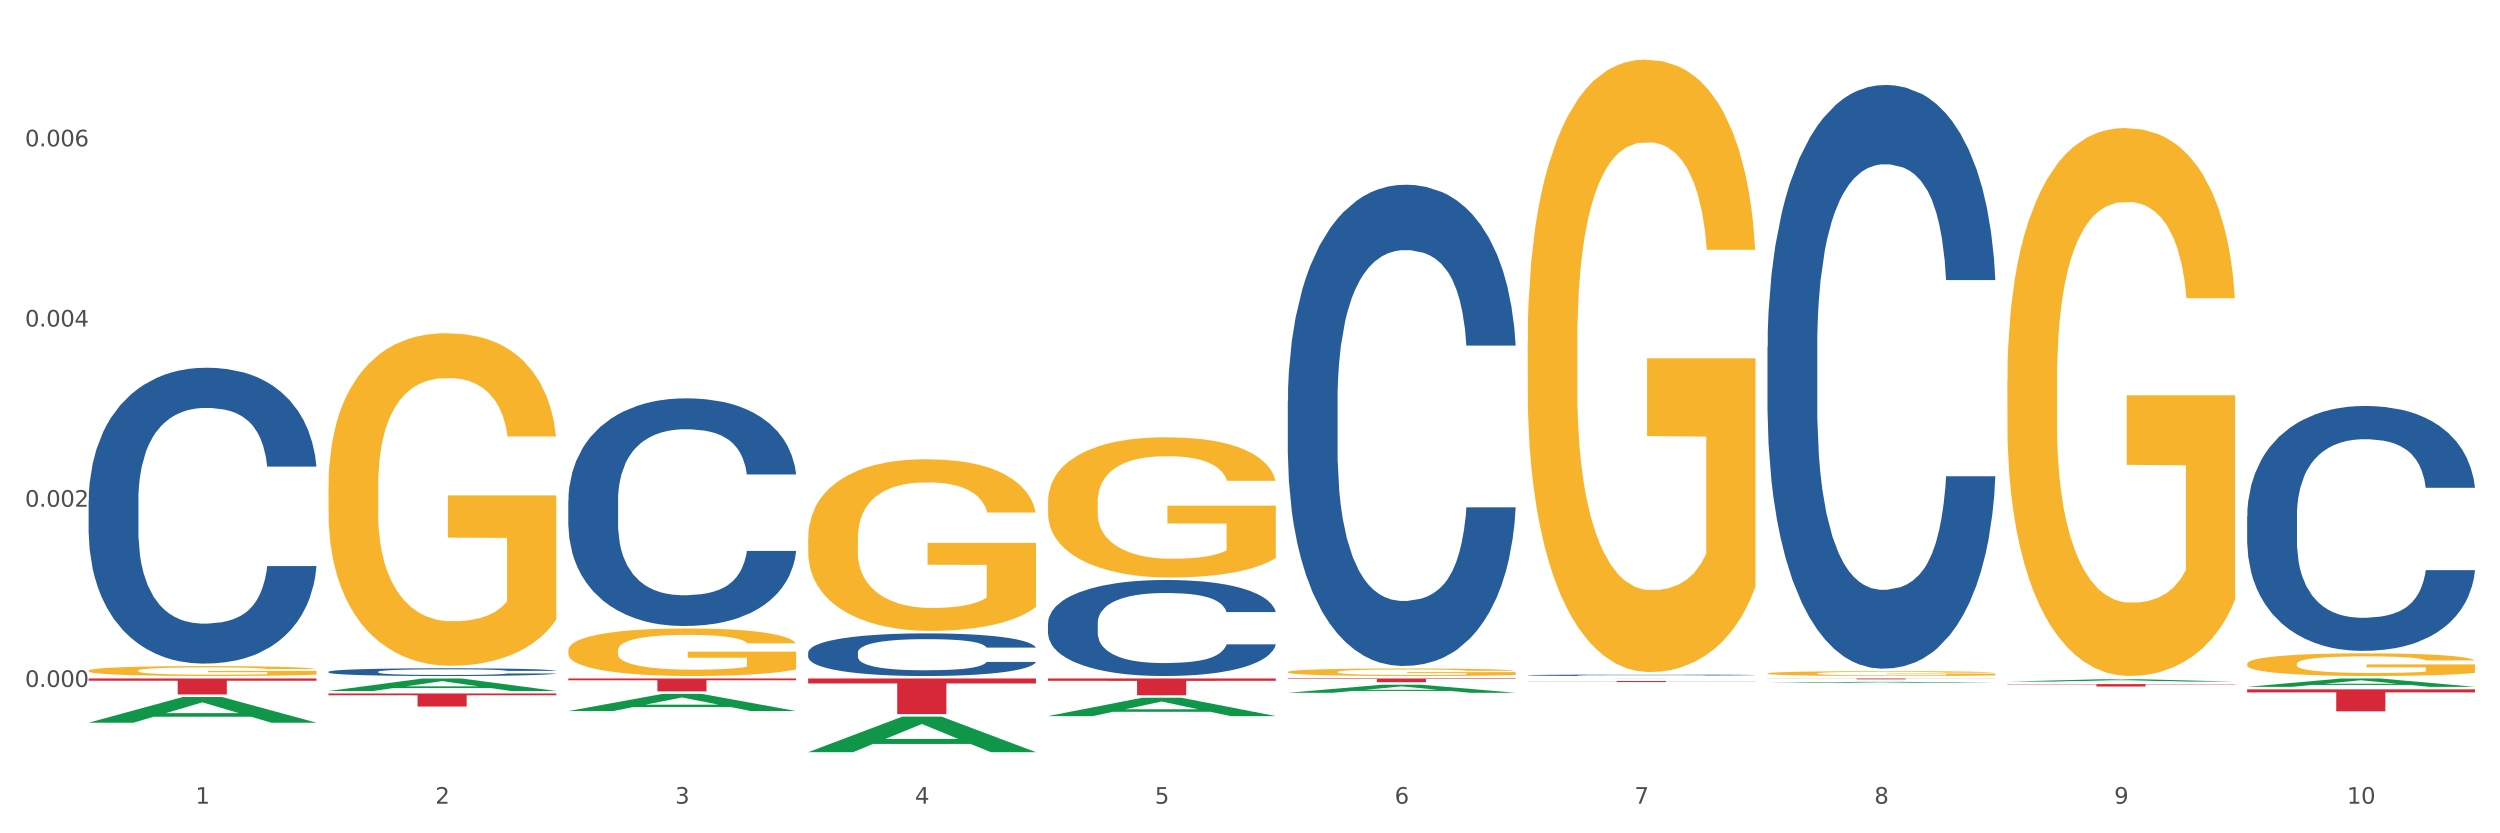
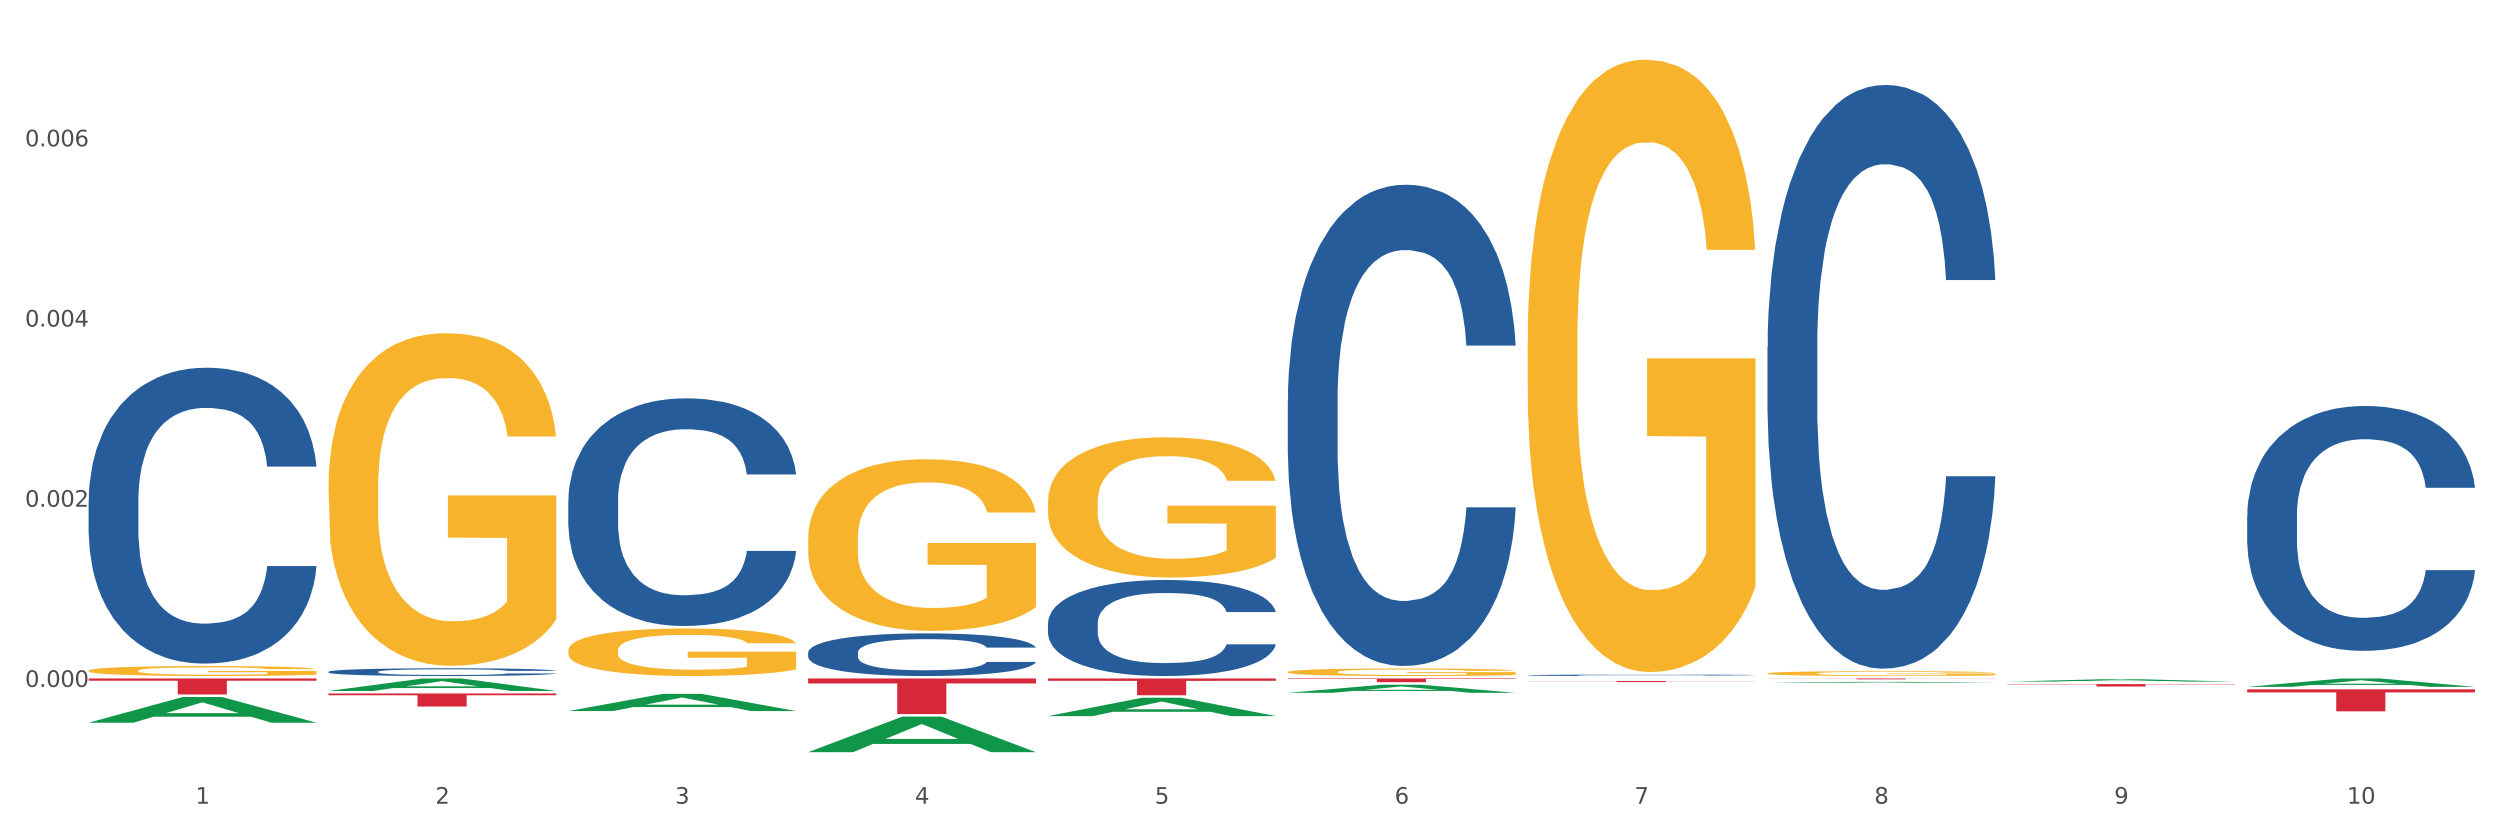
<svg xmlns="http://www.w3.org/2000/svg" xmlns:xlink="http://www.w3.org/1999/xlink" width="1080pt" height="360pt" viewBox="0 0 1080 360" version="1.1">
  <rect x="0" y="0" width="1080" height="360" fill="#333333" stroke="none" />
  <defs>
    <style type="text/css">*{stroke-linejoin: round; stroke-linecap: butt}</style>
  </defs>
  <g id="figure_1">
    <g id="patch_1">
      <path d="M 0 360  L 1080 360  L 1080 0  L 0 0  z " style="fill: #ffffff; stroke: #ffffff; stroke-linejoin: miter" />
    </g>
    <g id="axes_1">
      <g id="matplotlib.axis_1">
        <g id="xtick_1">
          <g id="text_1">
            <g style="fill: #4d4d4d" transform="translate(84.444 347.204) scale(0.096 -0.096)">
              <defs>
                <path id="DejaVuSans-31" d="M 794 531  L 1825 531  L 1825 4091  L 703 3866  L 703 4441  L 1819 4666  L 2450 4666  L 2450 531  L 3481 531  L 3481 0  L 794 0  L 794 531  z " transform="scale(0.016)" />
              </defs>
              <use xlink:href="#DejaVuSans-31" />
            </g>
          </g>
        </g>
        <g id="xtick_2">
          <g id="text_2">
            <g style="fill: #4d4d4d" transform="translate(188.053 347.204) scale(0.096 -0.096)">
              <defs>
                <path id="DejaVuSans-32" d="M 1228 531  L 3431 531  L 3431 0  L 469 0  L 469 531  Q 828 903 1448 1529  Q 2069 2156 2228 2338  Q 2531 2678 2651 2914  Q 2772 3150 2772 3378  Q 2772 3750 2511 3984  Q 2250 4219 1831 4219  Q 1534 4219 1204 4116  Q 875 4013 500 3803  L 500 4441  Q 881 4594 1212 4672  Q 1544 4750 1819 4750  Q 2544 4750 2975 4387  Q 3406 4025 3406 3419  Q 3406 3131 3298 2873  Q 3191 2616 2906 2266  Q 2828 2175 2409 1742  Q 1991 1309 1228 531  z " transform="scale(0.016)" />
              </defs>
              <use xlink:href="#DejaVuSans-32" />
            </g>
          </g>
        </g>
        <g id="xtick_3">
          <g id="text_3">
            <g style="fill: #4d4d4d" transform="translate(291.663 347.204) scale(0.096 -0.096)">
              <defs>
                <path id="DejaVuSans-33" d="M 2597 2516  Q 3050 2419 3304 2112  Q 3559 1806 3559 1356  Q 3559 666 3084 287  Q 2609 -91 1734 -91  Q 1441 -91 1130 -33  Q 819 25 488 141  L 488 750  Q 750 597 1062 519  Q 1375 441 1716 441  Q 2309 441 2620 675  Q 2931 909 2931 1356  Q 2931 1769 2642 2001  Q 2353 2234 1838 2234  L 1294 2234  L 1294 2753  L 1863 2753  Q 2328 2753 2575 2939  Q 2822 3125 2822 3475  Q 2822 3834 2567 4026  Q 2313 4219 1838 4219  Q 1578 4219 1281 4162  Q 984 4106 628 3988  L 628 4550  Q 988 4650 1302 4700  Q 1616 4750 1894 4750  Q 2613 4750 3031 4423  Q 3450 4097 3450 3541  Q 3450 3153 3228 2886  Q 3006 2619 2597 2516  z " transform="scale(0.016)" />
              </defs>
              <use xlink:href="#DejaVuSans-33" />
            </g>
          </g>
        </g>
        <g id="xtick_4">
          <g id="text_4">
            <g style="fill: #4d4d4d" transform="translate(395.273 347.204) scale(0.096 -0.096)">
              <defs>
                <path id="DejaVuSans-34" d="M 2419 4116  L 825 1625  L 2419 1625  L 2419 4116  z M 2253 4666  L 3047 4666  L 3047 1625  L 3713 1625  L 3713 1100  L 3047 1100  L 3047 0  L 2419 0  L 2419 1100  L 313 1100  L 313 1709  L 2253 4666  z " transform="scale(0.016)" />
              </defs>
              <use xlink:href="#DejaVuSans-34" />
            </g>
          </g>
        </g>
        <g id="xtick_5">
          <g id="text_5">
            <g style="fill: #4d4d4d" transform="translate(498.883 347.204) scale(0.096 -0.096)">
              <defs>
                <path id="DejaVuSans-35" d="M 691 4666  L 3169 4666  L 3169 4134  L 1269 4134  L 1269 2991  Q 1406 3038 1543 3061  Q 1681 3084 1819 3084  Q 2600 3084 3056 2656  Q 3513 2228 3513 1497  Q 3513 744 3044 326  Q 2575 -91 1722 -91  Q 1428 -91 1123 -41  Q 819 9 494 109  L 494 744  Q 775 591 1075 516  Q 1375 441 1709 441  Q 2250 441 2565 725  Q 2881 1009 2881 1497  Q 2881 1984 2565 2268  Q 2250 2553 1709 2553  Q 1456 2553 1204 2497  Q 953 2441 691 2322  L 691 4666  z " transform="scale(0.016)" />
              </defs>
              <use xlink:href="#DejaVuSans-35" />
            </g>
          </g>
        </g>
        <g id="xtick_6">
          <g id="text_6">
            <g style="fill: #4d4d4d" transform="translate(602.492 347.204) scale(0.096 -0.096)">
              <defs>
                <path id="DejaVuSans-36" d="M 2113 2584  Q 1688 2584 1439 2293  Q 1191 2003 1191 1497  Q 1191 994 1439 701  Q 1688 409 2113 409  Q 2538 409 2786 701  Q 3034 994 3034 1497  Q 3034 2003 2786 2293  Q 2538 2584 2113 2584  z M 3366 4563  L 3366 3988  Q 3128 4100 2886 4159  Q 2644 4219 2406 4219  Q 1781 4219 1451 3797  Q 1122 3375 1075 2522  Q 1259 2794 1537 2939  Q 1816 3084 2150 3084  Q 2853 3084 3261 2657  Q 3669 2231 3669 1497  Q 3669 778 3244 343  Q 2819 -91 2113 -91  Q 1303 -91 875 529  Q 447 1150 447 2328  Q 447 3434 972 4092  Q 1497 4750 2381 4750  Q 2619 4750 2861 4703  Q 3103 4656 3366 4563  z " transform="scale(0.016)" />
              </defs>
              <use xlink:href="#DejaVuSans-36" />
            </g>
          </g>
        </g>
        <g id="xtick_7">
          <g id="text_7">
            <g style="fill: #4d4d4d" transform="translate(706.102 347.204) scale(0.096 -0.096)">
              <defs>
                <path id="DejaVuSans-37" d="M 525 4666  L 3525 4666  L 3525 4397  L 1831 0  L 1172 0  L 2766 4134  L 525 4134  L 525 4666  z " transform="scale(0.016)" />
              </defs>
              <use xlink:href="#DejaVuSans-37" />
            </g>
          </g>
        </g>
        <g id="xtick_8">
          <g id="text_8">
            <g style="fill: #4d4d4d" transform="translate(809.712 347.204) scale(0.096 -0.096)">
              <defs>
                <path id="DejaVuSans-38" d="M 2034 2216  Q 1584 2216 1326 1975  Q 1069 1734 1069 1313  Q 1069 891 1326 650  Q 1584 409 2034 409  Q 2484 409 2743 651  Q 3003 894 3003 1313  Q 3003 1734 2745 1975  Q 2488 2216 2034 2216  z M 1403 2484  Q 997 2584 770 2862  Q 544 3141 544 3541  Q 544 4100 942 4425  Q 1341 4750 2034 4750  Q 2731 4750 3128 4425  Q 3525 4100 3525 3541  Q 3525 3141 3298 2862  Q 3072 2584 2669 2484  Q 3125 2378 3379 2068  Q 3634 1759 3634 1313  Q 3634 634 3220 271  Q 2806 -91 2034 -91  Q 1263 -91 848 271  Q 434 634 434 1313  Q 434 1759 690 2068  Q 947 2378 1403 2484  z M 1172 3481  Q 1172 3119 1398 2916  Q 1625 2713 2034 2713  Q 2441 2713 2670 2916  Q 2900 3119 2900 3481  Q 2900 3844 2670 4047  Q 2441 4250 2034 4250  Q 1625 4250 1398 4047  Q 1172 3844 1172 3481  z " transform="scale(0.016)" />
              </defs>
              <use xlink:href="#DejaVuSans-38" />
            </g>
          </g>
        </g>
        <g id="xtick_9">
          <g id="text_9">
            <g style="fill: #4d4d4d" transform="translate(913.322 347.204) scale(0.096 -0.096)">
              <defs>
                <path id="DejaVuSans-39" d="M 703 97  L 703 672  Q 941 559 1184 500  Q 1428 441 1663 441  Q 2288 441 2617 861  Q 2947 1281 2994 2138  Q 2813 1869 2534 1725  Q 2256 1581 1919 1581  Q 1219 1581 811 2004  Q 403 2428 403 3163  Q 403 3881 828 4315  Q 1253 4750 1959 4750  Q 2769 4750 3195 4129  Q 3622 3509 3622 2328  Q 3622 1225 3098 567  Q 2575 -91 1691 -91  Q 1453 -91 1209 -44  Q 966 3 703 97  z M 1959 2075  Q 2384 2075 2632 2365  Q 2881 2656 2881 3163  Q 2881 3666 2632 3958  Q 2384 4250 1959 4250  Q 1534 4250 1286 3958  Q 1038 3666 1038 3163  Q 1038 2656 1286 2365  Q 1534 2075 1959 2075  z " transform="scale(0.016)" />
              </defs>
              <use xlink:href="#DejaVuSans-39" />
            </g>
          </g>
        </g>
        <g id="xtick_10">
          <g id="text_10">
            <g style="fill: #4d4d4d" transform="translate(1013.877 347.204) scale(0.096 -0.096)">
              <defs>
                <path id="DejaVuSans-30" d="M 2034 4250  Q 1547 4250 1301 3770  Q 1056 3291 1056 2328  Q 1056 1369 1301 889  Q 1547 409 2034 409  Q 2525 409 2770 889  Q 3016 1369 3016 2328  Q 3016 3291 2770 3770  Q 2525 4250 2034 4250  z M 2034 4750  Q 2819 4750 3233 4129  Q 3647 3509 3647 2328  Q 3647 1150 3233 529  Q 2819 -91 2034 -91  Q 1250 -91 836 529  Q 422 1150 422 2328  Q 422 3509 836 4129  Q 1250 4750 2034 4750  z " transform="scale(0.016)" />
              </defs>
              <use xlink:href="#DejaVuSans-31" />
              <use xlink:href="#DejaVuSans-30" transform="translate(63.623 0)" />
            </g>
          </g>
        </g>
        <g id="xtick_11" />
        <g id="xtick_12" />
        <g id="xtick_13" />
        <g id="xtick_14" />
        <g id="xtick_15" />
        <g id="xtick_16" />
        <g id="xtick_17" />
        <g id="xtick_18" />
        <g id="xtick_19" />
      </g>
      <g id="matplotlib.axis_2">
        <g id="ytick_1">
          <g id="text_11">
            <g style="fill: #4d4d4d" transform="translate(10.8 296.757) scale(0.096 -0.096)">
              <defs>
                <path id="DejaVuSans-2e" d="M 684 794  L 1344 794  L 1344 0  L 684 0  L 684 794  z " transform="scale(0.016)" />
              </defs>
              <use xlink:href="#DejaVuSans-30" />
              <use xlink:href="#DejaVuSans-2e" transform="translate(63.623 0)" />
              <use xlink:href="#DejaVuSans-30" transform="translate(95.41 0)" />
              <use xlink:href="#DejaVuSans-30" transform="translate(159.033 0)" />
              <use xlink:href="#DejaVuSans-30" transform="translate(222.656 0)" />
            </g>
          </g>
        </g>
        <g id="ytick_2">
          <g id="text_12">
            <g style="fill: #4d4d4d" transform="translate(10.8 218.914) scale(0.096 -0.096)">
              <use xlink:href="#DejaVuSans-30" />
              <use xlink:href="#DejaVuSans-2e" transform="translate(63.623 0)" />
              <use xlink:href="#DejaVuSans-30" transform="translate(95.41 0)" />
              <use xlink:href="#DejaVuSans-30" transform="translate(159.033 0)" />
              <use xlink:href="#DejaVuSans-32" transform="translate(222.656 0)" />
            </g>
          </g>
        </g>
        <g id="ytick_3">
          <g id="text_13">
            <g style="fill: #4d4d4d" transform="translate(10.8 141.071) scale(0.096 -0.096)">
              <use xlink:href="#DejaVuSans-30" />
              <use xlink:href="#DejaVuSans-2e" transform="translate(63.623 0)" />
              <use xlink:href="#DejaVuSans-30" transform="translate(95.41 0)" />
              <use xlink:href="#DejaVuSans-30" transform="translate(159.033 0)" />
              <use xlink:href="#DejaVuSans-34" transform="translate(222.656 0)" />
            </g>
          </g>
        </g>
        <g id="ytick_4">
          <g id="text_14">
            <g style="fill: #4d4d4d" transform="translate(10.8 63.228) scale(0.096 -0.096)">
              <use xlink:href="#DejaVuSans-30" />
              <use xlink:href="#DejaVuSans-2e" transform="translate(63.623 0)" />
              <use xlink:href="#DejaVuSans-30" transform="translate(95.41 0)" />
              <use xlink:href="#DejaVuSans-30" transform="translate(159.033 0)" />
              <use xlink:href="#DejaVuSans-36" transform="translate(222.656 0)" />
            </g>
          </g>
        </g>
        <g id="ytick_5" />
        <g id="ytick_6" />
        <g id="ytick_7" />
        <g id="ytick_8" />
        <g id="ytick_9" />
      </g>
      <g id="PolyCollection_1">
        <path d="M 38.283 312.19  L 38.384 312.179  L 78.974 301.102  L 95.818 301.091  L 136.712 312.21  L 117.229 312.21  L 108.401 309.621  L 66.493 309.621  L 66.188 309.663  L 57.664 312.21  L 38.283 312.21  L 38.283 312.19  L 71.769 308.076  L 103.125 308.065  L 87.599 303.461  L 87.396 303.44  L 87.193 303.472  L 71.668 308.065  L 71.769 308.076  L 38.283 312.19  z " clip-path="url(#pdd6db9fbf2)" style="fill: #109648" />
        <path d="M 763.551 293.11  L 861.981 293.11  L 861.981 293.162  L 823.262 293.162  L 823.262 293.484  L 802.037 293.484  L 802.037 293.162  L 763.551 293.162  L 763.551 293.11  L 763.551 293.11  z " clip-path="url(#pdd6db9fbf2)" style="fill: #d62839" />
        <path d="M 659.941 294.196  L 758.371 294.196  L 758.371 294.259  L 719.652 294.259  L 719.652 294.648  L 698.427 294.648  L 698.427 294.259  L 659.941 294.259  L 659.941 294.196  L 659.941 294.196  z " clip-path="url(#pdd6db9fbf2)" style="fill: #d62839" />
        <path d="M 556.332 293.11  L 654.761 293.11  L 654.761 293.334  L 616.042 293.336  L 616.042 294.723  L 594.817 294.723  L 594.817 293.336  L 556.332 293.334  L 556.332 293.111  L 556.332 293.11  z " clip-path="url(#pdd6db9fbf2)" style="fill: #d62839" />
        <path d="M 452.722 293.11  L 551.151 293.11  L 551.151 294.115  L 512.433 294.122  L 512.433 300.343  L 491.207 300.343  L 491.207 294.122  L 452.722 294.115  L 452.722 293.117  L 452.722 293.11  z " clip-path="url(#pdd6db9fbf2)" style="fill: #d62839" />
        <path d="M 38.283 289.73  L 38.399 289.726  L 38.399 289.585  L 38.632 289.463  L 39.794 289.169  L 41.537 288.926  L 42.815 288.796  L 44.093 288.69  L 45.604 288.584  L 47.464 288.474  L 50.834 288.314  L 52.925 288.231  L 55.482 288.145  L 60.13 288.019  L 63.5 287.949  L 66.987 287.89  L 72.681 287.819  L 76.4 287.788  L 80.351 287.764  L 85.115 287.749  L 88.718 287.745  L 96.62 287.757  L 103.36 287.792  L 106.614 287.819  L 110.798 287.866  L 113.006 287.898  L 116.608 287.961  L 120.327 288.043  L 122.883 288.114  L 126.718 288.247  L 129.623 288.38  L 132.296 288.545  L 133.691 288.659  L 134.737 288.765  L 135.666 288.886  L 136.596 289.079  L 115.678 289.079  L 114.865 288.941  L 113.587 288.812  L 111.727 288.686  L 110.1 288.608  L 107.311 288.51  L 104.755 288.447  L 102.082 288.4  L 98.828 288.361  L 96.271 288.341  L 92.669 288.325  L 85.58 288.329  L 80.816 288.361  L 77.562 288.4  L 75.47 288.435  L 73.611 288.474  L 71.519 288.529  L 69.078 288.612  L 67.335 288.686  L 65.592 288.78  L 64.198 288.875  L 62.919 288.984  L 61.873 289.102  L 61.06 289.224  L 60.363 289.373  L 59.782 289.62  L 59.782 290.157  L 60.014 290.279  L 60.595 290.44  L 61.292 290.562  L 62.455 290.707  L 63.5 290.805  L 65.476 290.946  L 67.684 291.064  L 69.427 291.138  L 71.17 291.201  L 74.192 291.287  L 77.562 291.358  L 80.467 291.401  L 84.418 291.44  L 87.091 291.456  L 89.415 291.464  L 95.109 291.464  L 99.177 291.452  L 103.709 291.425  L 107.195 291.389  L 110.1 291.346  L 113.354 291.276  L 115.446 291.209  L 115.446 290.389  L 89.88 290.385  L 89.88 289.84  L 136.712 289.84  L 136.712 291.44  L 134.737 291.523  L 132.529 291.597  L 130.205 291.664  L 126.718 291.746  L 122.535 291.825  L 118.816 291.88  L 114.865 291.927  L 110.217 291.97  L 104.174 292.009  L 100.455 292.025  L 95.807 292.037  L 90.345 292.041  L 85.58 292.033  L 80.932 292.013  L 76.051 291.978  L 71.286 291.927  L 67.684 291.876  L 64.081 291.813  L 60.247 291.731  L 57.225 291.652  L 54.901 291.582  L 52.344 291.491  L 49.555 291.374  L 47.464 291.268  L 45.604 291.158  L 43.629 291.017  L 42.234 290.895  L 40.84 290.742  L 40.026 290.628  L 39.096 290.452  L 38.399 290.205  L 38.283 289.73  z " clip-path="url(#pdd6db9fbf2)" style="fill: #f7b32b" />
-         <path d="M 245.502 293.11  L 343.932 293.11  L 343.932 293.883  L 305.213 293.888  L 305.213 298.674  L 283.988 298.674  L 283.988 293.888  L 245.502 293.883  L 245.502 293.115  L 245.502 293.11  z " clip-path="url(#pdd6db9fbf2)" style="fill: #d62839" />
        <path d="M 141.893 299.581  L 240.322 299.581  L 240.322 300.365  L 201.603 300.37  L 201.603 305.226  L 180.378 305.226  L 180.378 300.37  L 141.893 300.365  L 141.893 299.586  L 141.893 299.581  z " clip-path="url(#pdd6db9fbf2)" style="fill: #d62839" />
        <path d="M 38.283 293.11  L 136.712 293.11  L 136.712 294.07  L 97.994 294.077  L 97.994 300.022  L 76.768 300.022  L 76.768 294.077  L 38.283 294.07  L 38.283 293.116  L 38.283 293.11  z " clip-path="url(#pdd6db9fbf2)" style="fill: #d62839" />
        <path d="M 38.283 216.286  L 38.399 216.17  L 38.399 212.901  L 38.748 208.465  L 40.028 200.294  L 41.657 194.107  L 44.449 186.87  L 45.962 183.835  L 47.94 180.45  L 52.012 174.963  L 56.666 170.294  L 59.923 167.726  L 62.367 166.092  L 67.835 163.174  L 70.976 161.89  L 74.234 160.839  L 77.026 160.139  L 81.68 159.321  L 85.403 158.971  L 89.708 158.855  L 93.315 158.971  L 98.085 159.438  L 105.066 160.839  L 107.742 161.656  L 111.349 163.057  L 115.072 164.925  L 118.097 166.792  L 121.587 169.477  L 125.194 172.979  L 128.684 177.415  L 131.128 181.5  L 133.106 185.819  L 134.851 191.072  L 136.131 196.792  L 136.712 201.578  L 115.421 201.578  L 114.839 197.259  L 113.676 192.59  L 112.512 189.438  L 111.232 186.87  L 109.254 183.952  L 107.509 182.084  L 104.601 179.866  L 101.925 178.465  L 99.714 177.648  L 97.038 176.948  L 91.337 176.248  L 87.265 176.248  L 84.705 176.481  L 81.564 177.065  L 78.888 177.882  L 75.747 179.283  L 73.303 180.8  L 70.86 182.784  L 69.464 184.185  L 67.37 186.753  L 65.974 188.855  L 64.112 192.473  L 63.065 195.041  L 61.203 201.695  L 60.389 206.598  L 60.04 209.983  L 59.807 213.718  L 59.807 231.928  L 60.505 240.1  L 61.087 243.601  L 62.018 247.57  L 63.763 252.707  L 66.323 257.726  L 68.999 261.345  L 71.209 263.563  L 73.303 265.197  L 75.398 266.481  L 77.957 267.648  L 80.051 268.349  L 83.193 269.049  L 86.916 269.399  L 89.825 269.399  L 95.758 268.815  L 98.434 268.232  L 100.994 267.415  L 103.786 266.131  L 105.997 264.73  L 107.277 263.679  L 109.371 261.461  L 111 259.127  L 112.396 256.442  L 113.327 254.107  L 114.374 250.605  L 115.188 246.636  L 115.421 244.535  L 136.712 244.535  L 136.247 248.738  L 135.432 252.823  L 133.804 258.31  L 132.524 261.461  L 130.546 265.314  L 128.452 268.582  L 125.543 272.201  L 122.867 274.885  L 120.075 277.22  L 117.05 279.321  L 111.581 282.24  L 109.603 283.057  L 105.415 284.457  L 102.157 285.275  L 97.387 286.092  L 92.501 286.559  L 87.381 286.675  L 82.844 286.442  L 77.841 285.741  L 74.7 285.041  L 71.209 283.991  L 67.137 282.356  L 63.298 280.372  L 59.691 278.037  L 56.317 275.352  L 53.175 272.317  L 49.103 267.298  L 46.078 262.395  L 43.868 257.843  L 42.355 253.991  L 40.843 249.088  L 40.028 245.703  L 38.748 237.531  L 38.283 229.944  L 38.283 216.286  z " clip-path="url(#pdd6db9fbf2)" style="fill: #255c99" />
        <path d="M 141.893 290.197  L 142.009 290.193  L 142.009 290.108  L 142.358 289.992  L 143.638 289.778  L 145.267 289.616  L 148.059 289.426  L 149.572 289.346  L 151.55 289.258  L 155.622 289.114  L 160.276 288.992  L 163.533 288.924  L 165.977 288.882  L 171.445 288.805  L 174.586 288.772  L 177.844 288.744  L 180.636 288.726  L 185.29 288.704  L 189.013 288.695  L 193.318 288.692  L 196.925 288.695  L 201.695 288.707  L 208.676 288.744  L 211.352 288.765  L 214.958 288.802  L 218.682 288.851  L 221.707 288.9  L 225.197 288.97  L 228.804 289.062  L 232.294 289.178  L 234.737 289.285  L 236.715 289.398  L 238.46 289.536  L 239.74 289.686  L 240.322 289.811  L 219.031 289.811  L 218.449 289.698  L 217.285 289.576  L 216.122 289.493  L 214.842 289.426  L 212.864 289.349  L 211.119 289.301  L 208.21 289.242  L 205.534 289.206  L 203.324 289.184  L 200.648 289.166  L 194.947 289.148  L 190.875 289.148  L 188.315 289.154  L 185.174 289.169  L 182.498 289.19  L 179.356 289.227  L 176.913 289.267  L 174.47 289.319  L 173.074 289.356  L 170.979 289.423  L 169.583 289.478  L 167.722 289.573  L 166.675 289.64  L 164.813 289.814  L 163.999 289.943  L 163.65 290.031  L 163.417 290.129  L 163.417 290.606  L 164.115 290.82  L 164.697 290.912  L 165.627 291.016  L 167.373 291.151  L 169.932 291.282  L 172.608 291.377  L 174.819 291.435  L 176.913 291.478  L 179.007 291.511  L 181.567 291.542  L 183.661 291.56  L 186.803 291.579  L 190.526 291.588  L 193.434 291.588  L 199.368 291.573  L 202.044 291.557  L 204.604 291.536  L 207.396 291.502  L 209.606 291.466  L 210.886 291.438  L 212.981 291.38  L 214.609 291.319  L 216.006 291.248  L 216.936 291.187  L 217.983 291.096  L 218.798 290.992  L 219.031 290.937  L 240.322 290.937  L 239.857 291.047  L 239.042 291.154  L 237.413 291.297  L 236.134 291.38  L 234.156 291.481  L 232.061 291.567  L 229.153 291.661  L 226.477 291.732  L 223.684 291.793  L 220.659 291.848  L 215.191 291.924  L 213.213 291.946  L 209.025 291.982  L 205.767 292.004  L 200.997 292.025  L 196.11 292.037  L 190.991 292.041  L 186.454 292.034  L 181.451 292.016  L 178.309 291.998  L 174.819 291.97  L 170.747 291.927  L 166.907 291.875  L 163.301 291.814  L 159.926 291.744  L 156.785 291.664  L 152.713 291.533  L 149.688 291.404  L 147.477 291.285  L 145.965 291.184  L 144.452 291.056  L 143.638 290.967  L 142.358 290.753  L 141.893 290.554  L 141.893 290.197  z " clip-path="url(#pdd6db9fbf2)" style="fill: #255c99" />
        <path d="M 245.502 216.273  L 245.619 216.183  L 245.619 213.668  L 245.968 210.255  L 247.248 203.968  L 248.877 199.207  L 251.669 193.638  L 253.181 191.303  L 255.159 188.698  L 259.231 184.477  L 263.885 180.884  L 267.143 178.908  L 269.586 177.65  L 275.055 175.405  L 278.196 174.417  L 281.454 173.608  L 284.246 173.069  L 288.9 172.441  L 292.623 172.171  L 296.928 172.081  L 300.534 172.171  L 305.305 172.531  L 312.285 173.608  L 314.961 174.237  L 318.568 175.315  L 322.291 176.752  L 325.316 178.189  L 328.807 180.255  L 332.413 182.95  L 335.904 186.363  L 338.347 189.507  L 340.325 192.83  L 342.07 196.872  L 343.35 201.273  L 343.932 204.956  L 322.64 204.956  L 322.059 201.632  L 320.895 198.04  L 319.732 195.614  L 318.452 193.638  L 316.474 191.393  L 314.729 189.956  L 311.82 188.249  L 309.144 187.171  L 306.934 186.543  L 304.258 186.004  L 298.557 185.465  L 294.484 185.465  L 291.925 185.644  L 288.783 186.093  L 286.107 186.722  L 282.966 187.8  L 280.523 188.968  L 278.08 190.495  L 276.683 191.573  L 274.589 193.549  L 273.193 195.165  L 271.331 197.95  L 270.284 199.926  L 268.423 205.046  L 267.608 208.818  L 267.259 211.423  L 267.027 214.297  L 267.027 228.309  L 267.725 234.597  L 268.306 237.291  L 269.237 240.345  L 270.982 244.297  L 273.542 248.16  L 276.218 250.944  L 278.429 252.651  L 280.523 253.908  L 282.617 254.896  L 285.177 255.794  L 287.271 256.333  L 290.412 256.872  L 294.135 257.142  L 297.044 257.142  L 302.978 256.693  L 305.654 256.243  L 308.213 255.615  L 311.006 254.627  L 313.216 253.549  L 314.496 252.74  L 316.59 251.034  L 318.219 249.237  L 319.615 247.172  L 320.546 245.375  L 321.593 242.681  L 322.408 239.627  L 322.64 238.01  L 343.932 238.01  L 343.466 241.243  L 342.652 244.387  L 341.023 248.609  L 339.743 251.034  L 337.765 253.998  L 335.671 256.513  L 332.762 259.297  L 330.087 261.363  L 327.294 263.16  L 324.269 264.776  L 318.801 267.022  L 316.823 267.651  L 312.635 268.729  L 309.377 269.357  L 304.607 269.986  L 299.72 270.345  L 294.601 270.435  L 290.063 270.256  L 285.06 269.717  L 281.919 269.178  L 278.429 268.369  L 274.356 267.112  L 270.517 265.585  L 266.91 263.788  L 263.536 261.723  L 260.395 259.387  L 256.323 255.525  L 253.298 251.752  L 251.087 248.249  L 249.575 245.285  L 248.062 241.513  L 247.248 238.908  L 245.968 232.621  L 245.502 226.782  L 245.502 216.273  z " clip-path="url(#pdd6db9fbf2)" style="fill: #255c99" />
        <path d="M 349.112 281.893  L 349.229 281.876  L 349.229 281.405  L 349.578 280.765  L 350.857 279.587  L 352.486 278.695  L 355.279 277.652  L 356.791 277.215  L 358.769 276.727  L 362.841 275.936  L 367.495 275.262  L 370.753 274.892  L 373.196 274.657  L 378.664 274.236  L 381.806 274.051  L 385.063 273.899  L 387.856 273.798  L 392.51 273.681  L 396.233 273.63  L 400.537 273.613  L 404.144 273.63  L 408.914 273.697  L 415.895 273.899  L 418.571 274.017  L 422.178 274.219  L 425.901 274.488  L 428.926 274.758  L 432.416 275.145  L 436.023 275.649  L 439.514 276.289  L 441.957 276.878  L 443.935 277.501  L 445.68 278.258  L 446.96 279.083  L 447.542 279.772  L 426.25 279.772  L 425.668 279.15  L 424.505 278.477  L 423.341 278.022  L 422.062 277.652  L 420.084 277.231  L 418.339 276.962  L 415.43 276.642  L 412.754 276.44  L 410.543 276.323  L 407.867 276.222  L 402.166 276.121  L 398.094 276.121  L 395.535 276.154  L 392.393 276.238  L 389.717 276.356  L 386.576 276.558  L 384.133 276.777  L 381.689 277.063  L 380.293 277.265  L 378.199 277.635  L 376.803 277.938  L 374.941 278.46  L 373.894 278.83  L 372.033 279.789  L 371.218 280.496  L 370.869 280.984  L 370.636 281.523  L 370.636 284.148  L 371.334 285.326  L 371.916 285.831  L 372.847 286.403  L 374.592 287.143  L 377.152 287.867  L 379.828 288.389  L 382.038 288.708  L 384.133 288.944  L 386.227 289.129  L 388.786 289.297  L 390.881 289.398  L 394.022 289.499  L 397.745 289.55  L 400.654 289.55  L 406.587 289.466  L 409.263 289.382  L 411.823 289.264  L 414.615 289.079  L 416.826 288.877  L 418.106 288.725  L 420.2 288.406  L 421.829 288.069  L 423.225 287.682  L 424.156 287.345  L 425.203 286.84  L 426.017 286.268  L 426.25 285.965  L 447.542 285.965  L 447.076 286.571  L 446.262 287.16  L 444.633 287.951  L 443.353 288.406  L 441.375 288.961  L 439.281 289.432  L 436.372 289.954  L 433.696 290.341  L 430.904 290.677  L 427.879 290.98  L 422.411 291.401  L 420.433 291.519  L 416.244 291.721  L 412.987 291.839  L 408.216 291.956  L 403.33 292.024  L 398.211 292.041  L 393.673 292.007  L 388.67 291.906  L 385.529 291.805  L 382.038 291.653  L 377.966 291.418  L 374.127 291.132  L 370.52 290.795  L 367.146 290.408  L 364.005 289.971  L 359.932 289.247  L 356.907 288.54  L 354.697 287.884  L 353.184 287.329  L 351.672 286.622  L 350.857 286.134  L 349.578 284.956  L 349.112 283.862  L 349.112 281.893  z " clip-path="url(#pdd6db9fbf2)" style="fill: #255c99" />
        <path d="M 867.161 295.533  L 965.59 295.533  L 965.59 295.678  L 926.872 295.679  L 926.872 296.579  L 905.646 296.579  L 905.646 295.679  L 867.161 295.678  L 867.161 295.534  L 867.161 295.533  z " clip-path="url(#pdd6db9fbf2)" style="fill: #d62839" />
        <path d="M 452.722 269.195  L 452.838 269.157  L 452.838 268.096  L 453.187 266.656  L 454.467 264.004  L 456.096 261.996  L 458.888 259.647  L 460.401 258.662  L 462.379 257.563  L 466.451 255.782  L 471.105 254.267  L 474.362 253.433  L 476.806 252.903  L 482.274 251.956  L 485.415 251.539  L 488.673 251.198  L 491.465 250.971  L 496.119 250.706  L 499.842 250.592  L 504.147 250.554  L 507.754 250.592  L 512.524 250.743  L 519.505 251.198  L 522.181 251.463  L 525.788 251.918  L 529.511 252.524  L 532.536 253.13  L 536.026 254.002  L 539.633 255.138  L 543.123 256.578  L 545.567 257.904  L 547.545 259.306  L 549.29 261.011  L 550.57 262.867  L 551.151 264.421  L 529.86 264.421  L 529.278 263.019  L 528.115 261.503  L 526.951 260.48  L 525.671 259.647  L 523.693 258.7  L 521.948 258.094  L 519.04 257.374  L 516.364 256.919  L 514.153 256.654  L 511.477 256.427  L 505.776 256.199  L 501.704 256.199  L 499.144 256.275  L 496.003 256.464  L 493.327 256.73  L 490.186 257.184  L 487.742 257.677  L 485.299 258.321  L 483.903 258.776  L 481.809 259.609  L 480.412 260.291  L 478.551 261.466  L 477.504 262.299  L 475.642 264.459  L 474.828 266.05  L 474.479 267.149  L 474.246 268.361  L 474.246 274.271  L 474.944 276.924  L 475.526 278.06  L 476.457 279.348  L 478.202 281.015  L 480.762 282.644  L 483.438 283.819  L 485.648 284.539  L 487.742 285.069  L 489.837 285.486  L 492.396 285.865  L 494.49 286.092  L 497.632 286.32  L 501.355 286.433  L 504.264 286.433  L 510.197 286.244  L 512.873 286.054  L 515.433 285.789  L 518.225 285.372  L 520.436 284.918  L 521.716 284.577  L 523.81 283.857  L 525.439 283.099  L 526.835 282.228  L 527.766 281.47  L 528.813 280.333  L 529.627 279.045  L 529.86 278.363  L 551.151 278.363  L 550.686 279.727  L 549.871 281.053  L 548.243 282.834  L 546.963 283.857  L 544.985 285.107  L 542.891 286.168  L 539.982 287.342  L 537.306 288.214  L 534.514 288.972  L 531.489 289.654  L 526.02 290.601  L 524.042 290.866  L 519.854 291.321  L 516.596 291.586  L 511.826 291.851  L 506.94 292.003  L 501.82 292.041  L 497.283 291.965  L 492.28 291.737  L 489.138 291.51  L 485.648 291.169  L 481.576 290.639  L 477.737 289.995  L 474.13 289.237  L 470.756 288.365  L 467.614 287.38  L 463.542 285.751  L 460.517 284.16  L 458.307 282.682  L 456.794 281.432  L 455.282 279.841  L 454.467 278.742  L 453.187 276.09  L 452.722 273.627  L 452.722 269.195  z " clip-path="url(#pdd6db9fbf2)" style="fill: #255c99" />
        <path d="M 659.941 291.7  L 660.058 291.699  L 660.058 291.684  L 660.407 291.662  L 661.687 291.623  L 663.316 291.593  L 666.108 291.558  L 667.62 291.543  L 669.598 291.527  L 673.67 291.5  L 678.324 291.478  L 681.582 291.465  L 684.025 291.457  L 689.494 291.443  L 692.635 291.437  L 695.893 291.432  L 698.685 291.428  L 703.339 291.424  L 707.062 291.423  L 711.367 291.422  L 714.973 291.423  L 719.744 291.425  L 726.724 291.432  L 729.4 291.436  L 733.007 291.442  L 736.73 291.452  L 739.755 291.461  L 743.246 291.474  L 746.852 291.49  L 750.343 291.512  L 752.786 291.532  L 754.764 291.553  L 756.509 291.578  L 757.789 291.606  L 758.371 291.629  L 737.079 291.629  L 736.498 291.608  L 735.334 291.585  L 734.171 291.57  L 732.891 291.558  L 730.913 291.544  L 729.168 291.535  L 726.259 291.524  L 723.583 291.517  L 721.373 291.513  L 718.697 291.51  L 712.996 291.506  L 708.923 291.506  L 706.364 291.507  L 703.222 291.51  L 700.546 291.514  L 697.405 291.521  L 694.962 291.528  L 692.519 291.538  L 691.122 291.545  L 689.028 291.557  L 687.632 291.567  L 685.77 291.585  L 684.723 291.597  L 682.862 291.629  L 682.047 291.653  L 681.698 291.67  L 681.466 291.688  L 681.466 291.776  L 682.164 291.815  L 682.745 291.832  L 683.676 291.851  L 685.421 291.876  L 687.981 291.9  L 690.657 291.918  L 692.868 291.929  L 694.962 291.937  L 697.056 291.943  L 699.616 291.948  L 701.71 291.952  L 704.851 291.955  L 708.574 291.957  L 711.483 291.957  L 717.417 291.954  L 720.093 291.951  L 722.652 291.947  L 725.445 291.941  L 727.655 291.934  L 728.935 291.929  L 731.029 291.919  L 732.658 291.907  L 734.054 291.894  L 734.985 291.883  L 736.032 291.866  L 736.847 291.847  L 737.079 291.837  L 758.371 291.837  L 757.905 291.857  L 757.091 291.877  L 755.462 291.903  L 754.182 291.919  L 752.204 291.937  L 750.11 291.953  L 747.201 291.97  L 744.526 291.983  L 741.733 291.995  L 738.708 292.005  L 733.24 292.019  L 731.262 292.023  L 727.074 292.03  L 723.816 292.034  L 719.046 292.038  L 714.159 292.04  L 709.04 292.041  L 704.502 292.039  L 699.499 292.036  L 696.358 292.033  L 692.868 292.028  L 688.795 292.02  L 684.956 292.01  L 681.349 291.999  L 677.975 291.986  L 674.834 291.971  L 670.762 291.947  L 667.737 291.923  L 665.526 291.901  L 664.014 291.882  L 662.501 291.859  L 661.687 291.842  L 660.407 291.803  L 659.941 291.766  L 659.941 291.7  z " clip-path="url(#pdd6db9fbf2)" style="fill: #255c99" />
        <path d="M 763.551 150.01  L 763.668 149.78  L 763.668 143.332  L 764.017 134.581  L 765.296 118.46  L 766.925 106.255  L 769.718 91.977  L 771.23 85.989  L 773.208 79.311  L 777.28 68.487  L 781.934 59.275  L 785.192 54.209  L 787.635 50.985  L 793.103 45.228  L 796.245 42.694  L 799.502 40.622  L 802.295 39.24  L 806.949 37.628  L 810.672 36.937  L 814.976 36.707  L 818.583 36.937  L 823.353 37.858  L 830.334 40.622  L 833.01 42.234  L 836.617 44.997  L 840.34 48.682  L 843.365 52.367  L 846.855 57.663  L 850.462 64.572  L 853.953 73.323  L 856.396 81.383  L 858.374 89.904  L 860.119 100.267  L 861.399 111.552  L 861.981 120.994  L 840.689 120.994  L 840.107 112.473  L 838.944 103.261  L 837.78 97.043  L 836.501 91.977  L 834.523 86.219  L 832.777 82.535  L 829.869 78.159  L 827.193 75.396  L 824.982 73.784  L 822.306 72.402  L 816.605 71.02  L 812.533 71.02  L 809.974 71.481  L 806.832 72.632  L 804.156 74.244  L 801.015 77.008  L 798.572 80.002  L 796.128 83.917  L 794.732 86.68  L 792.638 91.746  L 791.242 95.892  L 789.38 103.031  L 788.333 108.097  L 786.472 121.224  L 785.657 130.896  L 785.308 137.574  L 785.075 144.944  L 785.075 180.869  L 785.773 196.99  L 786.355 203.898  L 787.286 211.728  L 789.031 221.861  L 791.591 231.764  L 794.267 238.903  L 796.477 243.278  L 798.572 246.502  L 800.666 249.036  L 803.225 251.338  L 805.32 252.72  L 808.461 254.102  L 812.184 254.793  L 815.093 254.793  L 821.026 253.641  L 823.702 252.49  L 826.262 250.878  L 829.054 248.345  L 831.265 245.581  L 832.545 243.509  L 834.639 239.133  L 836.268 234.527  L 837.664 229.23  L 838.595 224.625  L 839.642 217.716  L 840.456 209.886  L 840.689 205.741  L 861.981 205.741  L 861.515 214.031  L 860.701 222.091  L 859.072 232.915  L 857.792 239.133  L 855.814 246.733  L 853.72 253.181  L 850.811 260.32  L 848.135 265.617  L 845.343 270.222  L 842.318 274.368  L 836.85 280.125  L 834.872 281.737  L 830.683 284.5  L 827.426 286.112  L 822.655 287.725  L 817.769 288.646  L 812.65 288.876  L 808.112 288.415  L 803.109 287.034  L 799.968 285.652  L 796.477 283.579  L 792.405 280.355  L 788.566 276.44  L 784.959 271.834  L 781.585 266.538  L 778.444 260.55  L 774.371 250.648  L 771.346 240.975  L 769.136 231.994  L 767.623 224.394  L 766.111 214.722  L 765.296 208.044  L 764.017 191.923  L 763.551 176.954  L 763.551 150.01  z " clip-path="url(#pdd6db9fbf2)" style="fill: #255c99" />
        <path d="M 970.771 222.916  L 970.887 222.819  L 970.887 220.114  L 971.236 216.442  L 972.516 209.679  L 974.145 204.558  L 976.937 198.568  L 978.45 196.056  L 980.428 193.254  L 984.5 188.713  L 989.154 184.848  L 992.411 182.722  L 994.854 181.37  L 1000.323 178.954  L 1003.464 177.891  L 1006.722 177.022  L 1009.514 176.442  L 1014.168 175.766  L 1017.891 175.476  L 1022.196 175.379  L 1025.803 175.476  L 1030.573 175.862  L 1037.554 177.022  L 1040.23 177.698  L 1043.836 178.858  L 1047.56 180.403  L 1050.585 181.949  L 1054.075 184.172  L 1057.682 187.07  L 1061.172 190.742  L 1063.615 194.123  L 1065.593 197.698  L 1067.338 202.046  L 1068.618 206.78  L 1069.2 210.742  L 1047.909 210.742  L 1047.327 207.167  L 1046.163 203.302  L 1045 200.693  L 1043.72 198.568  L 1041.742 196.152  L 1039.997 194.606  L 1037.088 192.771  L 1034.412 191.611  L 1032.202 190.935  L 1029.526 190.355  L 1023.825 189.775  L 1019.753 189.775  L 1017.193 189.969  L 1014.052 190.452  L 1011.376 191.128  L 1008.234 192.288  L 1005.791 193.544  L 1003.348 195.186  L 1001.952 196.345  L 999.857 198.471  L 998.461 200.21  L 996.6 203.205  L 995.553 205.331  L 993.691 210.838  L 992.877 214.896  L 992.528 217.698  L 992.295 220.79  L 992.295 235.862  L 992.993 242.626  L 993.575 245.524  L 994.505 248.809  L 996.251 253.06  L 998.81 257.215  L 1001.486 260.21  L 1003.697 262.046  L 1005.791 263.399  L 1007.885 264.461  L 1010.445 265.428  L 1012.539 266.007  L 1015.681 266.587  L 1019.404 266.877  L 1022.312 266.877  L 1028.246 266.394  L 1030.922 265.911  L 1033.482 265.234  L 1036.274 264.171  L 1038.484 263.012  L 1039.764 262.143  L 1041.859 260.307  L 1043.487 258.374  L 1044.884 256.152  L 1045.814 254.22  L 1046.861 251.321  L 1047.676 248.036  L 1047.909 246.297  L 1069.2 246.297  L 1068.735 249.775  L 1067.92 253.157  L 1066.291 257.698  L 1065.012 260.307  L 1063.034 263.495  L 1060.939 266.2  L 1058.031 269.196  L 1055.355 271.418  L 1052.562 273.35  L 1049.537 275.089  L 1044.069 277.505  L 1042.091 278.181  L 1037.903 279.341  L 1034.645 280.017  L 1029.875 280.693  L 1024.988 281.08  L 1019.869 281.176  L 1015.332 280.983  L 1010.329 280.403  L 1007.187 279.824  L 1003.697 278.954  L 999.625 277.601  L 995.785 275.959  L 992.179 274.027  L 988.804 271.804  L 985.663 269.292  L 981.591 265.138  L 978.566 261.08  L 976.355 257.312  L 974.843 254.123  L 973.33 250.065  L 972.516 247.263  L 971.236 240.5  L 970.771 234.22  L 970.771 222.916  z " clip-path="url(#pdd6db9fbf2)" style="fill: #255c99" />
-         <path d="M 970.771 286.772  L 970.887 286.763  L 970.887 286.441  L 971.119 286.164  L 972.281 285.493  L 974.025 284.938  L 975.303 284.643  L 976.581 284.401  L 978.092 284.16  L 979.951 283.909  L 983.321 283.543  L 985.413 283.355  L 987.97 283.158  L 992.618 282.872  L 995.988 282.711  L 999.474 282.577  L 1005.169 282.416  L 1008.887 282.344  L 1012.838 282.29  L 1017.603 282.255  L 1021.206 282.246  L 1029.108 282.273  L 1035.848 282.353  L 1039.102 282.416  L 1043.285 282.523  L 1045.493 282.595  L 1049.096 282.738  L 1052.814 282.926  L 1055.371 283.087  L 1059.206 283.391  L 1062.111 283.695  L 1064.784 284.07  L 1066.179 284.33  L 1067.224 284.571  L 1068.154 284.849  L 1069.084 285.287  L 1048.166 285.287  L 1047.353 284.974  L 1046.074 284.679  L 1044.215 284.393  L 1042.588 284.214  L 1039.799 283.99  L 1037.242 283.847  L 1034.57 283.74  L 1031.316 283.65  L 1028.759 283.605  L 1025.157 283.57  L 1018.068 283.579  L 1013.303 283.65  L 1010.049 283.74  L 1007.958 283.82  L 1006.098 283.909  L 1004.007 284.035  L 1001.566 284.223  L 999.823 284.393  L 998.08 284.607  L 996.685 284.822  L 995.407 285.072  L 994.361 285.341  L 993.548 285.618  L 992.851 285.958  L 992.269 286.521  L 992.269 287.747  L 992.502 288.024  L 993.083 288.391  L 993.78 288.668  L 994.942 288.999  L 995.988 289.223  L 997.964 289.545  L 1000.172 289.813  L 1001.915 289.983  L 1003.658 290.126  L 1006.679 290.323  L 1010.049 290.484  L 1012.955 290.582  L 1016.906 290.672  L 1019.579 290.708  L 1021.903 290.726  L 1027.597 290.726  L 1031.664 290.699  L 1036.197 290.636  L 1039.683 290.556  L 1042.588 290.457  L 1045.842 290.296  L 1047.934 290.144  L 1047.934 288.275  L 1022.368 288.266  L 1022.368 287.022  L 1069.2 287.022  L 1069.2 290.672  L 1067.224 290.86  L 1065.016 291.03  L 1062.692 291.182  L 1059.206 291.37  L 1055.022 291.549  L 1051.304 291.674  L 1047.353 291.781  L 1042.704 291.879  L 1036.661 291.969  L 1032.943 292.005  L 1028.294 292.032  L 1022.832 292.041  L 1018.068 292.023  L 1013.42 291.978  L 1008.539 291.897  L 1003.774 291.781  L 1000.172 291.665  L 996.569 291.522  L 992.734 291.334  L 989.713 291.155  L 987.389 290.994  L 984.832 290.788  L 982.043 290.52  L 979.951 290.278  L 978.092 290.028  L 976.116 289.706  L 974.722 289.429  L 973.327 289.08  L 972.514 288.82  L 971.584 288.418  L 970.887 287.854  L 970.771 286.772  z " clip-path="url(#pdd6db9fbf2)" style="fill: #f7b32b" />
-         <path d="M 867.161 164.699  L 867.277 164.483  L 867.277 156.699  L 867.51 149.997  L 868.672 133.782  L 870.415 120.378  L 871.693 113.243  L 872.971 107.406  L 874.482 101.568  L 876.342 95.515  L 879.712 86.651  L 881.803 82.11  L 884.36 77.354  L 889.008 70.436  L 892.378 66.544  L 895.865 63.301  L 901.559 59.409  L 905.278 57.68  L 909.229 56.383  L 913.993 55.518  L 917.596 55.302  L 925.498 55.95  L 932.238 57.896  L 935.492 59.409  L 939.676 62.004  L 941.884 63.733  L 945.486 67.193  L 949.205 71.733  L 951.761 75.624  L 955.596 82.975  L 958.501 90.326  L 961.174 99.406  L 962.569 105.676  L 963.615 111.514  L 964.544 118.216  L 965.474 128.81  L 944.556 128.81  L 943.743 121.243  L 942.465 114.108  L 940.605 107.19  L 938.978 102.866  L 936.189 97.461  L 933.633 94.001  L 930.96 91.407  L 927.706 89.245  L 925.149 88.164  L 921.547 87.299  L 914.458 87.515  L 909.694 89.245  L 906.44 91.407  L 904.348 93.353  L 902.489 95.515  L 900.397 98.542  L 897.956 103.082  L 896.213 107.19  L 894.47 112.378  L 893.076 117.567  L 891.797 123.621  L 890.751 130.107  L 889.938 136.809  L 889.241 145.025  L 888.66 158.645  L 888.66 188.265  L 888.892 194.967  L 889.473 203.831  L 890.17 210.533  L 891.333 218.533  L 892.378 223.938  L 894.354 231.721  L 896.562 238.207  L 898.305 242.315  L 900.048 245.774  L 903.07 250.53  L 906.44 254.422  L 909.345 256.8  L 913.296 258.962  L 915.969 259.827  L 918.293 260.259  L 923.987 260.259  L 928.055 259.611  L 932.587 258.097  L 936.073 256.151  L 938.978 253.773  L 942.232 249.882  L 944.324 246.206  L 944.324 201.02  L 918.758 200.804  L 918.758 170.752  L 965.59 170.752  L 965.59 258.962  L 963.615 263.502  L 961.407 267.61  L 959.083 271.285  L 955.596 275.826  L 951.413 280.15  L 947.694 283.176  L 943.743 285.771  L 939.095 288.149  L 933.052 290.311  L 929.333 291.176  L 924.685 291.824  L 919.223 292.041  L 914.458 291.608  L 909.81 290.527  L 904.929 288.581  L 900.164 285.771  L 896.562 282.96  L 892.959 279.501  L 889.125 274.961  L 886.103 270.637  L 883.779 266.745  L 881.222 261.773  L 878.433 255.287  L 876.342 249.449  L 874.482 243.396  L 872.507 235.612  L 871.112 228.91  L 869.718 220.478  L 868.904 214.209  L 867.974 204.48  L 867.277 190.859  L 867.161 164.699  z " clip-path="url(#pdd6db9fbf2)" style="fill: #f7b32b" />
        <path d="M 763.551 290.914  L 763.667 290.912  L 763.667 290.843  L 763.9 290.783  L 765.062 290.64  L 766.805 290.521  L 768.083 290.458  L 769.362 290.406  L 770.872 290.355  L 772.732 290.301  L 776.102 290.223  L 778.194 290.183  L 780.75 290.141  L 785.399 290.079  L 788.769 290.045  L 792.255 290.016  L 797.949 289.982  L 801.668 289.966  L 805.619 289.955  L 810.384 289.947  L 813.986 289.945  L 821.888 289.951  L 828.628 289.968  L 831.882 289.982  L 836.066 290.005  L 838.274 290.02  L 841.876 290.051  L 845.595 290.091  L 848.152 290.125  L 851.987 290.19  L 854.892 290.255  L 857.565 290.336  L 858.959 290.391  L 860.005 290.443  L 860.935 290.502  L 861.864 290.596  L 840.947 290.596  L 840.133 290.529  L 838.855 290.466  L 836.996 290.405  L 835.369 290.366  L 832.58 290.318  L 830.023 290.288  L 827.35 290.265  L 824.096 290.246  L 821.54 290.236  L 817.937 290.229  L 810.848 290.23  L 806.084 290.246  L 802.83 290.265  L 800.738 290.282  L 798.879 290.301  L 796.787 290.328  L 794.347 290.368  L 792.604 290.405  L 790.86 290.451  L 789.466 290.496  L 788.188 290.55  L 787.142 290.607  L 786.328 290.667  L 785.631 290.739  L 785.05 290.86  L 785.05 291.122  L 785.282 291.181  L 785.863 291.26  L 786.561 291.319  L 787.723 291.39  L 788.769 291.438  L 790.744 291.507  L 792.952 291.564  L 794.695 291.6  L 796.438 291.631  L 799.46 291.673  L 802.83 291.708  L 805.735 291.729  L 809.686 291.748  L 812.359 291.755  L 814.683 291.759  L 820.378 291.759  L 824.445 291.754  L 828.977 291.74  L 832.463 291.723  L 835.369 291.702  L 838.622 291.667  L 840.714 291.635  L 840.714 291.235  L 815.148 291.233  L 815.148 290.967  L 861.981 290.967  L 861.981 291.748  L 860.005 291.788  L 857.797 291.824  L 855.473 291.857  L 851.987 291.897  L 847.803 291.935  L 844.084 291.962  L 840.133 291.985  L 835.485 292.006  L 829.442 292.025  L 825.723 292.033  L 821.075 292.039  L 815.613 292.041  L 810.848 292.037  L 806.2 292.027  L 801.319 292.01  L 796.555 291.985  L 792.952 291.96  L 789.35 291.93  L 785.515 291.889  L 782.493 291.851  L 780.169 291.817  L 777.613 291.773  L 774.824 291.715  L 772.732 291.664  L 770.872 291.61  L 768.897 291.541  L 767.502 291.482  L 766.108 291.407  L 765.294 291.352  L 764.365 291.266  L 763.667 291.145  L 763.551 290.914  z " clip-path="url(#pdd6db9fbf2)" style="fill: #f7b32b" />
        <path d="M 659.941 148.028  L 660.058 147.787  L 660.058 139.088  L 660.29 131.597  L 661.452 113.474  L 663.195 98.492  L 664.474 90.518  L 665.752 83.994  L 667.263 77.47  L 669.122 70.704  L 672.492 60.797  L 674.584 55.723  L 677.14 50.407  L 681.789 42.674  L 685.159 38.325  L 688.645 34.7  L 694.339 30.351  L 698.058 28.418  L 702.009 26.968  L 706.774 26.001  L 710.376 25.759  L 718.279 26.484  L 725.019 28.659  L 728.273 30.351  L 732.456 33.25  L 734.664 35.183  L 738.267 39.05  L 741.985 44.124  L 744.542 48.473  L 748.377 56.689  L 751.282 64.905  L 753.955 75.054  L 755.349 82.061  L 756.395 88.585  L 757.325 96.076  L 758.255 107.916  L 737.337 107.916  L 736.523 99.459  L 735.245 91.485  L 733.386 83.753  L 731.759 78.92  L 728.97 72.879  L 726.413 69.013  L 723.74 66.113  L 720.487 63.697  L 717.93 62.488  L 714.327 61.522  L 707.239 61.764  L 702.474 63.697  L 699.22 66.113  L 697.128 68.288  L 695.269 70.704  L 693.177 74.087  L 690.737 79.161  L 688.994 83.753  L 687.251 89.552  L 685.856 95.351  L 684.578 102.117  L 683.532 109.366  L 682.719 116.857  L 682.021 126.039  L 681.44 141.262  L 681.44 174.367  L 681.673 181.857  L 682.254 191.765  L 682.951 199.255  L 684.113 208.196  L 685.159 214.237  L 687.134 222.936  L 689.342 230.185  L 691.086 234.776  L 692.829 238.642  L 695.85 243.958  L 699.22 248.308  L 702.125 250.966  L 706.077 253.382  L 708.749 254.349  L 711.074 254.832  L 716.768 254.832  L 720.835 254.107  L 725.367 252.416  L 728.854 250.241  L 731.759 247.583  L 735.013 243.233  L 737.104 239.126  L 737.104 188.623  L 711.538 188.382  L 711.538 154.794  L 758.371 154.794  L 758.371 253.382  L 756.395 258.457  L 754.187 263.048  L 751.863 267.156  L 748.377 272.23  L 744.193 277.063  L 740.475 280.446  L 736.523 283.345  L 731.875 286.003  L 725.832 288.42  L 722.113 289.386  L 717.465 290.111  L 712.003 290.353  L 707.239 289.869  L 702.59 288.661  L 697.71 286.487  L 692.945 283.345  L 689.342 280.204  L 685.74 276.338  L 681.905 271.263  L 678.884 266.431  L 676.559 262.081  L 674.003 256.523  L 671.214 249.274  L 669.122 242.75  L 667.263 235.984  L 665.287 227.285  L 663.893 219.795  L 662.498 210.371  L 661.685 203.363  L 660.755 192.49  L 660.058 177.266  L 659.941 148.028  z " clip-path="url(#pdd6db9fbf2)" style="fill: #f7b32b" />
        <path d="M 556.332 290.287  L 556.448 290.284  L 556.448 290.177  L 556.68 290.085  L 557.842 289.862  L 559.586 289.677  L 560.864 289.579  L 562.142 289.498  L 563.653 289.418  L 565.512 289.335  L 568.882 289.213  L 570.974 289.15  L 573.531 289.085  L 578.179 288.989  L 581.549 288.936  L 585.035 288.891  L 590.73 288.838  L 594.448 288.814  L 598.4 288.796  L 603.164 288.784  L 606.767 288.781  L 614.669 288.79  L 621.409 288.817  L 624.663 288.838  L 628.846 288.873  L 631.054 288.897  L 634.657 288.945  L 638.375 289.007  L 640.932 289.061  L 644.767 289.162  L 647.672 289.263  L 650.345 289.388  L 651.74 289.475  L 652.785 289.555  L 653.715 289.647  L 654.645 289.793  L 633.727 289.793  L 632.914 289.689  L 631.635 289.591  L 629.776 289.495  L 628.149 289.436  L 625.36 289.361  L 622.803 289.314  L 620.131 289.278  L 616.877 289.248  L 614.32 289.233  L 610.718 289.222  L 603.629 289.225  L 598.864 289.248  L 595.61 289.278  L 593.519 289.305  L 591.659 289.335  L 589.568 289.376  L 587.127 289.439  L 585.384 289.495  L 583.641 289.567  L 582.246 289.638  L 580.968 289.722  L 579.922 289.811  L 579.109 289.903  L 578.412 290.016  L 577.83 290.204  L 577.83 290.612  L 578.063 290.704  L 578.644 290.826  L 579.341 290.918  L 580.503 291.028  L 581.549 291.103  L 583.525 291.21  L 585.733 291.299  L 587.476 291.356  L 589.219 291.403  L 592.24 291.469  L 595.61 291.523  L 598.516 291.555  L 602.467 291.585  L 605.14 291.597  L 607.464 291.603  L 613.158 291.603  L 617.225 291.594  L 621.758 291.573  L 625.244 291.546  L 628.149 291.514  L 631.403 291.46  L 633.495 291.409  L 633.495 290.787  L 607.929 290.784  L 607.929 290.371  L 654.761 290.371  L 654.761 291.585  L 652.785 291.648  L 650.577 291.704  L 648.253 291.755  L 644.767 291.817  L 640.583 291.877  L 636.865 291.918  L 632.914 291.954  L 628.265 291.987  L 622.222 292.017  L 618.504 292.029  L 613.855 292.038  L 608.394 292.041  L 603.629 292.035  L 598.981 292.02  L 594.1 291.993  L 589.335 291.954  L 585.733 291.915  L 582.13 291.868  L 578.295 291.805  L 575.274 291.746  L 572.95 291.692  L 570.393 291.624  L 567.604 291.534  L 565.512 291.454  L 563.653 291.371  L 561.677 291.264  L 560.283 291.171  L 558.888 291.055  L 558.075 290.969  L 557.145 290.835  L 556.448 290.647  L 556.332 290.287  z " clip-path="url(#pdd6db9fbf2)" style="fill: #f7b32b" />
        <path d="M 452.722 216.903  L 452.838 216.848  L 452.838 214.856  L 453.071 213.141  L 454.233 208.993  L 455.976 205.563  L 457.254 203.738  L 458.532 202.244  L 460.043 200.75  L 461.903 199.202  L 465.273 196.934  L 467.364 195.772  L 469.921 194.555  L 474.569 192.785  L 477.939 191.789  L 481.426 190.959  L 487.12 189.964  L 490.839 189.521  L 494.79 189.189  L 499.554 188.968  L 503.157 188.913  L 511.059 189.079  L 517.799 189.576  L 521.053 189.964  L 525.237 190.627  L 527.445 191.07  L 531.047 191.955  L 534.766 193.117  L 537.322 194.112  L 541.157 195.993  L 544.062 197.874  L 546.735 200.197  L 548.13 201.801  L 549.176 203.295  L 550.105 205.01  L 551.035 207.72  L 530.117 207.72  L 529.304 205.784  L 528.026 203.959  L 526.166 202.189  L 524.539 201.082  L 521.75 199.699  L 519.194 198.814  L 516.521 198.151  L 513.267 197.597  L 510.71 197.321  L 507.108 197.099  L 500.019 197.155  L 495.255 197.597  L 492.001 198.151  L 489.909 198.648  L 488.05 199.202  L 485.958 199.976  L 483.517 201.138  L 481.774 202.189  L 480.031 203.516  L 478.637 204.844  L 477.358 206.393  L 476.312 208.052  L 475.499 209.767  L 474.802 211.869  L 474.221 215.354  L 474.221 222.932  L 474.453 224.647  L 475.034 226.915  L 475.731 228.63  L 476.894 230.677  L 477.939 232.06  L 479.915 234.051  L 482.123 235.711  L 483.866 236.762  L 485.609 237.647  L 488.631 238.864  L 492.001 239.859  L 494.906 240.468  L 498.857 241.021  L 501.53 241.242  L 503.854 241.353  L 509.548 241.353  L 513.616 241.187  L 518.148 240.8  L 521.634 240.302  L 524.539 239.693  L 527.793 238.698  L 529.885 237.757  L 529.885 226.196  L 504.319 226.141  L 504.319 218.452  L 551.151 218.452  L 551.151 241.021  L 549.176 242.183  L 546.968 243.234  L 544.644 244.174  L 541.157 245.336  L 536.974 246.442  L 533.255 247.217  L 529.304 247.88  L 524.656 248.489  L 518.613 249.042  L 514.894 249.263  L 510.246 249.429  L 504.784 249.485  L 500.019 249.374  L 495.371 249.097  L 490.49 248.6  L 485.725 247.88  L 482.123 247.161  L 478.52 246.276  L 474.686 245.115  L 471.664 244.008  L 469.34 243.013  L 466.783 241.74  L 463.994 240.081  L 461.903 238.587  L 460.043 237.038  L 458.068 235.047  L 456.673 233.332  L 455.279 231.175  L 454.465 229.57  L 453.535 227.081  L 452.838 223.596  L 452.722 216.903  z " clip-path="url(#pdd6db9fbf2)" style="fill: #f7b32b" />
        <path d="M 349.112 232.662  L 349.228 232.595  L 349.228 230.157  L 349.461 228.058  L 350.623 222.98  L 352.366 218.782  L 353.644 216.547  L 354.923 214.719  L 356.433 212.891  L 358.293 210.995  L 361.663 208.219  L 363.755 206.797  L 366.311 205.307  L 370.96 203.141  L 374.33 201.922  L 377.816 200.906  L 383.51 199.687  L 387.229 199.146  L 391.18 198.739  L 395.945 198.468  L 399.547 198.401  L 407.449 198.604  L 414.189 199.213  L 417.443 199.687  L 421.627 200.5  L 423.835 201.041  L 427.437 202.125  L 431.156 203.547  L 433.713 204.766  L 437.548 207.068  L 440.453 209.37  L 443.126 212.214  L 444.52 214.177  L 445.566 216.006  L 446.496 218.105  L 447.425 221.422  L 426.508 221.422  L 425.694 219.052  L 424.416 216.818  L 422.557 214.651  L 420.93 213.297  L 418.141 211.604  L 415.584 210.521  L 412.911 209.708  L 409.657 209.031  L 407.101 208.693  L 403.498 208.422  L 396.409 208.49  L 391.645 209.031  L 388.391 209.708  L 386.299 210.318  L 384.44 210.995  L 382.348 211.943  L 379.908 213.365  L 378.165 214.651  L 376.421 216.276  L 375.027 217.901  L 373.749 219.797  L 372.703 221.829  L 371.889 223.928  L 371.192 226.501  L 370.611 230.766  L 370.611 240.043  L 370.843 242.142  L 371.424 244.918  L 372.122 247.017  L 373.284 249.522  L 374.33 251.215  L 376.305 253.653  L 378.513 255.684  L 380.256 256.97  L 381.999 258.054  L 385.021 259.543  L 388.391 260.762  L 391.296 261.507  L 395.247 262.184  L 397.92 262.455  L 400.244 262.59  L 405.939 262.59  L 410.006 262.387  L 414.538 261.913  L 418.024 261.304  L 420.93 260.559  L 424.183 259.34  L 426.275 258.189  L 426.275 244.038  L 400.709 243.97  L 400.709 234.558  L 447.542 234.558  L 447.542 262.184  L 445.566 263.606  L 443.358 264.893  L 441.034 266.044  L 437.548 267.466  L 433.364 268.82  L 429.645 269.768  L 425.694 270.58  L 421.046 271.325  L 415.003 272.002  L 411.284 272.273  L 406.636 272.476  L 401.174 272.544  L 396.409 272.408  L 391.761 272.07  L 386.88 271.46  L 382.116 270.58  L 378.513 269.7  L 374.911 268.617  L 371.076 267.195  L 368.054 265.84  L 365.73 264.622  L 363.174 263.064  L 360.385 261.033  L 358.293 259.205  L 356.433 257.309  L 354.458 254.871  L 353.063 252.772  L 351.669 250.132  L 350.855 248.168  L 349.926 245.121  L 349.228 240.855  L 349.112 232.662  z " clip-path="url(#pdd6db9fbf2)" style="fill: #f7b32b" />
        <path d="M 245.502 280.994  L 245.619 280.975  L 245.619 280.3  L 245.851 279.719  L 247.013 278.312  L 248.756 277.15  L 250.035 276.531  L 251.313 276.024  L 252.824 275.518  L 254.683 274.993  L 258.053 274.224  L 260.145 273.83  L 262.701 273.418  L 267.35 272.817  L 270.72 272.48  L 274.206 272.198  L 279.9 271.861  L 283.619 271.711  L 287.57 271.598  L 292.335 271.523  L 295.937 271.505  L 303.84 271.561  L 310.58 271.73  L 313.834 271.861  L 318.017 272.086  L 320.225 272.236  L 323.828 272.536  L 327.546 272.93  L 330.103 273.267  L 333.938 273.905  L 336.843 274.543  L 339.516 275.33  L 340.91 275.874  L 341.956 276.381  L 342.886 276.962  L 343.816 277.881  L 322.898 277.881  L 322.084 277.225  L 320.806 276.606  L 318.947 276.006  L 317.32 275.631  L 314.531 275.162  L 311.974 274.862  L 309.301 274.637  L 306.048 274.449  L 303.491 274.355  L 299.888 274.28  L 292.8 274.299  L 288.035 274.449  L 284.781 274.637  L 282.689 274.805  L 280.83 274.993  L 278.738 275.255  L 276.298 275.649  L 274.555 276.006  L 272.812 276.456  L 271.417 276.906  L 270.139 277.431  L 269.093 277.994  L 268.28 278.575  L 267.582 279.288  L 267.001 280.469  L 267.001 283.038  L 267.234 283.62  L 267.815 284.389  L 268.512 284.97  L 269.674 285.664  L 270.72 286.133  L 272.695 286.808  L 274.903 287.371  L 276.647 287.727  L 278.39 288.027  L 281.411 288.44  L 284.781 288.777  L 287.686 288.984  L 291.638 289.171  L 294.31 289.246  L 296.635 289.284  L 302.329 289.284  L 306.396 289.227  L 310.928 289.096  L 314.415 288.927  L 317.32 288.721  L 320.574 288.383  L 322.665 288.065  L 322.665 284.145  L 297.099 284.126  L 297.099 281.519  L 343.932 281.519  L 343.932 289.171  L 341.956 289.565  L 339.748 289.921  L 337.424 290.24  L 333.938 290.634  L 329.754 291.009  L 326.036 291.272  L 322.084 291.497  L 317.436 291.703  L 311.393 291.89  L 307.674 291.965  L 303.026 292.022  L 297.564 292.041  L 292.8 292.003  L 288.151 291.909  L 283.271 291.74  L 278.506 291.497  L 274.903 291.253  L 271.301 290.953  L 267.466 290.559  L 264.445 290.184  L 262.12 289.846  L 259.564 289.415  L 256.775 288.852  L 254.683 288.346  L 252.824 287.821  L 250.848 287.146  L 249.454 286.564  L 248.059 285.833  L 247.246 285.289  L 246.316 284.445  L 245.619 283.264  L 245.502 280.994  z " clip-path="url(#pdd6db9fbf2)" style="fill: #f7b32b" />
-         <path d="M 141.893 210.337  L 142.009 210.206  L 142.009 205.482  L 142.241 201.414  L 143.403 191.573  L 145.147 183.438  L 146.425 179.108  L 147.703 175.565  L 149.214 172.022  L 151.073 168.348  L 154.443 162.968  L 156.535 160.213  L 159.092 157.326  L 163.74 153.127  L 167.11 150.765  L 170.596 148.797  L 176.291 146.435  L 180.009 145.386  L 183.961 144.598  L 188.725 144.073  L 192.328 143.942  L 200.23 144.336  L 206.97 145.517  L 210.224 146.435  L 214.407 148.01  L 216.615 149.06  L 220.218 151.159  L 223.937 153.915  L 226.493 156.276  L 230.328 160.738  L 233.233 165.199  L 235.906 170.71  L 237.301 174.515  L 238.346 178.058  L 239.276 182.126  L 240.206 188.555  L 219.288 188.555  L 218.475 183.963  L 217.196 179.633  L 215.337 175.434  L 213.71 172.81  L 210.921 169.529  L 208.364 167.43  L 205.692 165.855  L 202.438 164.543  L 199.881 163.887  L 196.279 163.362  L 189.19 163.493  L 184.425 164.543  L 181.171 165.855  L 179.08 167.036  L 177.22 168.348  L 175.129 170.185  L 172.688 172.941  L 170.945 175.434  L 169.202 178.583  L 167.807 181.732  L 166.529 185.406  L 165.483 189.343  L 164.67 193.41  L 163.973 198.396  L 163.391 206.663  L 163.391 224.639  L 163.624 228.707  L 164.205 234.087  L 164.902 238.155  L 166.064 243.01  L 167.11 246.29  L 169.086 251.014  L 171.294 254.95  L 173.037 257.443  L 174.78 259.543  L 177.801 262.429  L 181.171 264.791  L 184.077 266.235  L 188.028 267.547  L 190.701 268.072  L 193.025 268.334  L 198.719 268.334  L 202.786 267.94  L 207.319 267.022  L 210.805 265.841  L 213.71 264.398  L 216.964 262.036  L 219.056 259.805  L 219.056 232.381  L 193.49 232.25  L 193.49 214.011  L 240.322 214.011  L 240.322 267.547  L 238.346 270.302  L 236.138 272.795  L 233.814 275.026  L 230.328 277.781  L 226.144 280.406  L 222.426 282.243  L 218.475 283.817  L 213.826 285.261  L 207.783 286.573  L 204.065 287.098  L 199.416 287.491  L 193.955 287.623  L 189.19 287.36  L 184.542 286.704  L 179.661 285.523  L 174.896 283.817  L 171.294 282.112  L 167.691 280.012  L 163.856 277.257  L 160.835 274.632  L 158.511 272.27  L 155.954 269.253  L 153.165 265.316  L 151.073 261.773  L 149.214 258.099  L 147.238 253.376  L 145.844 249.308  L 144.449 244.19  L 143.636 240.385  L 142.706 234.481  L 142.009 226.214  L 141.893 210.337  z " clip-path="url(#pdd6db9fbf2)" style="fill: #f7b32b" />
+         <path d="M 141.893 210.337  L 142.009 210.206  L 142.009 205.482  L 142.241 201.414  L 143.403 191.573  L 145.147 183.438  L 146.425 179.108  L 147.703 175.565  L 149.214 172.022  L 151.073 168.348  L 154.443 162.968  L 156.535 160.213  L 159.092 157.326  L 163.74 153.127  L 167.11 150.765  L 170.596 148.797  L 176.291 146.435  L 180.009 145.386  L 183.961 144.598  L 188.725 144.073  L 192.328 143.942  L 200.23 144.336  L 206.97 145.517  L 210.224 146.435  L 214.407 148.01  L 216.615 149.06  L 220.218 151.159  L 223.937 153.915  L 226.493 156.276  L 230.328 160.738  L 233.233 165.199  L 235.906 170.71  L 237.301 174.515  L 238.346 178.058  L 239.276 182.126  L 240.206 188.555  L 219.288 188.555  L 218.475 183.963  L 217.196 179.633  L 215.337 175.434  L 213.71 172.81  L 210.921 169.529  L 208.364 167.43  L 205.692 165.855  L 202.438 164.543  L 199.881 163.887  L 196.279 163.362  L 189.19 163.493  L 184.425 164.543  L 181.171 165.855  L 179.08 167.036  L 177.22 168.348  L 175.129 170.185  L 172.688 172.941  L 170.945 175.434  L 169.202 178.583  L 167.807 181.732  L 166.529 185.406  L 165.483 189.343  L 164.67 193.41  L 163.973 198.396  L 163.391 206.663  L 163.391 224.639  L 163.624 228.707  L 164.205 234.087  L 164.902 238.155  L 166.064 243.01  L 167.11 246.29  L 169.086 251.014  L 171.294 254.95  L 173.037 257.443  L 174.78 259.543  L 177.801 262.429  L 181.171 264.791  L 184.077 266.235  L 188.028 267.547  L 190.701 268.072  L 193.025 268.334  L 198.719 268.334  L 202.786 267.94  L 207.319 267.022  L 210.805 265.841  L 213.71 264.398  L 216.964 262.036  L 219.056 259.805  L 219.056 232.381  L 193.49 232.25  L 193.49 214.011  L 240.322 214.011  L 240.322 267.547  L 238.346 270.302  L 236.138 272.795  L 233.814 275.026  L 230.328 277.781  L 226.144 280.406  L 222.426 282.243  L 218.475 283.817  L 213.826 285.261  L 207.783 286.573  L 204.065 287.098  L 199.416 287.491  L 193.955 287.623  L 189.19 287.36  L 184.542 286.704  L 179.661 285.523  L 174.896 283.817  L 171.294 282.112  L 167.691 280.012  L 163.856 277.257  L 160.835 274.632  L 158.511 272.27  L 155.954 269.253  L 153.165 265.316  L 151.073 261.773  L 149.214 258.099  L 147.238 253.376  L 145.844 249.308  L 144.449 244.19  L 143.636 240.385  L 142.706 234.481  L 141.893 210.337  z " clip-path="url(#pdd6db9fbf2)" style="fill: #f7b32b" />
        <path d="M 556.332 173.217  L 556.448 173.027  L 556.448 167.71  L 556.797 160.495  L 558.077 147.204  L 559.706 137.14  L 562.498 125.368  L 564.011 120.431  L 565.989 114.925  L 570.061 106.001  L 574.715 98.406  L 577.972 94.228  L 580.415 91.57  L 585.884 86.823  L 589.025 84.735  L 592.283 83.026  L 595.075 81.887  L 599.729 80.557  L 603.452 79.988  L 607.757 79.798  L 611.364 79.988  L 616.134 80.747  L 623.115 83.026  L 625.791 84.355  L 629.397 86.633  L 633.121 89.671  L 636.146 92.709  L 639.636 97.077  L 643.243 102.773  L 646.733 109.988  L 649.176 116.634  L 651.154 123.659  L 652.899 132.204  L 654.179 141.507  L 654.761 149.292  L 633.47 149.292  L 632.888 142.267  L 631.724 134.672  L 630.561 129.545  L 629.281 125.368  L 627.303 120.621  L 625.558 117.583  L 622.649 113.976  L 619.973 111.697  L 617.763 110.368  L 615.087 109.229  L 609.386 108.089  L 605.314 108.089  L 602.754 108.469  L 599.613 109.419  L 596.937 110.748  L 593.795 113.026  L 591.352 115.495  L 588.909 118.722  L 587.513 121.001  L 585.418 125.178  L 584.022 128.596  L 582.161 134.482  L 581.114 138.659  L 579.252 149.482  L 578.438 157.457  L 578.089 162.963  L 577.856 169.039  L 577.856 198.66  L 578.554 211.951  L 579.136 217.648  L 580.066 224.103  L 581.812 232.458  L 584.371 240.622  L 587.047 246.509  L 589.258 250.116  L 591.352 252.775  L 593.446 254.863  L 596.006 256.762  L 598.1 257.901  L 601.242 259.04  L 604.965 259.61  L 607.873 259.61  L 613.807 258.661  L 616.483 257.711  L 619.043 256.382  L 621.835 254.294  L 624.045 252.015  L 625.325 250.306  L 627.42 246.698  L 629.048 242.901  L 630.445 238.534  L 631.375 234.736  L 632.422 229.04  L 633.237 222.584  L 633.47 219.167  L 654.761 219.167  L 654.296 226.002  L 653.481 232.648  L 651.852 241.572  L 650.573 246.698  L 648.595 252.964  L 646.5 258.281  L 643.592 264.167  L 640.916 268.534  L 638.123 272.332  L 635.098 275.749  L 629.63 280.496  L 627.652 281.825  L 623.464 284.104  L 620.206 285.433  L 615.436 286.762  L 610.549 287.522  L 605.43 287.712  L 600.893 287.332  L 595.89 286.193  L 592.748 285.053  L 589.258 283.344  L 585.186 280.686  L 581.346 277.458  L 577.74 273.661  L 574.365 269.294  L 571.224 264.357  L 567.152 256.192  L 564.127 248.218  L 561.916 240.812  L 560.404 234.546  L 558.891 226.572  L 558.077 221.065  L 556.797 207.774  L 556.332 195.432  L 556.332 173.217  z " clip-path="url(#pdd6db9fbf2)" style="fill: #255c99" />
        <path d="M 970.771 297.79  L 1069.2 297.79  L 1069.2 299.11  L 1030.481 299.119  L 1030.481 307.295  L 1009.256 307.295  L 1009.256 299.119  L 970.771 299.11  L 970.771 297.798  L 970.771 297.79  z " clip-path="url(#pdd6db9fbf2)" style="fill: #d62839" />
        <path d="M 349.112 293.11  L 447.542 293.11  L 447.542 295.247  L 408.823 295.261  L 408.823 308.488  L 387.598 308.488  L 387.598 295.261  L 349.112 295.247  L 349.112 293.124  L 349.112 293.11  z " clip-path="url(#pdd6db9fbf2)" style="fill: #d62839" />
        <path d="M 867.161 294.462  L 867.262 294.461  L 907.852 293.432  L 924.696 293.431  L 965.59 294.464  L 946.107 294.464  L 937.279 294.223  L 895.371 294.223  L 895.066 294.227  L 886.542 294.464  L 867.161 294.464  L 867.161 294.462  L 900.647 294.08  L 932.003 294.079  L 916.477 293.651  L 916.274 293.65  L 916.071 293.652  L 900.546 294.079  L 900.647 294.08  L 867.161 294.462  z " clip-path="url(#pdd6db9fbf2)" style="fill: #109648" />
        <path d="M 141.893 298.501  L 141.994 298.496  L 182.584 293.115  L 199.428 293.11  L 240.322 298.511  L 220.839 298.511  L 212.011 297.253  L 170.102 297.253  L 169.798 297.274  L 161.274 298.511  L 141.893 298.511  L 141.893 298.501  L 175.379 296.503  L 206.734 296.498  L 191.209 294.261  L 191.006 294.251  L 190.803 294.266  L 175.278 296.498  L 175.379 296.503  L 141.893 298.501  z " clip-path="url(#pdd6db9fbf2)" style="fill: #109648" />
        <path d="M 245.502 307.171  L 245.604 307.164  L 286.193 299.75  L 303.038 299.743  L 343.932 307.185  L 324.449 307.185  L 315.621 305.452  L 273.712 305.452  L 273.408 305.48  L 264.884 307.185  L 245.502 307.185  L 245.502 307.171  L 278.989 304.418  L 310.344 304.411  L 294.819 301.329  L 294.616 301.315  L 294.413 301.336  L 278.887 304.411  L 278.989 304.418  L 245.502 307.171  z " clip-path="url(#pdd6db9fbf2)" style="fill: #109648" />
        <path d="M 349.112 324.921  L 349.214 324.906  L 389.803 309.572  L 406.648 309.557  L 447.542 324.95  L 428.059 324.95  L 419.23 321.365  L 377.322 321.365  L 377.017 321.423  L 368.494 324.95  L 349.112 324.95  L 349.112 324.921  L 382.598 319.226  L 413.954 319.212  L 398.428 312.838  L 398.225 312.809  L 398.022 312.853  L 382.497 319.212  L 382.598 319.226  L 349.112 324.921  z " clip-path="url(#pdd6db9fbf2)" style="fill: #109648" />
        <path d="M 452.722 309.342  L 452.823 309.334  L 493.413 301.42  L 510.257 301.413  L 551.151 309.357  L 531.668 309.357  L 522.84 307.507  L 480.932 307.507  L 480.627 307.537  L 472.103 309.357  L 452.722 309.357  L 452.722 309.342  L 486.208 306.403  L 517.564 306.395  L 502.038 303.106  L 501.835 303.091  L 501.632 303.113  L 486.107 306.395  L 486.208 306.403  L 452.722 309.342  z " clip-path="url(#pdd6db9fbf2)" style="fill: #109648" />
        <path d="M 556.332 299.289  L 556.433 299.285  L 597.023 295.796  L 613.867 295.793  L 654.761 299.295  L 635.278 299.295  L 626.45 298.48  L 584.541 298.48  L 584.237 298.493  L 575.713 299.295  L 556.332 299.295  L 556.332 299.289  L 589.818 297.993  L 621.173 297.99  L 605.648 296.539  L 605.445 296.533  L 605.242 296.543  L 589.717 297.99  L 589.818 297.993  L 556.332 299.289  z " clip-path="url(#pdd6db9fbf2)" style="fill: #109648" />
        <path d="M 659.941 293.127  L 660.043 293.127  L 700.632 293.11  L 717.477 293.11  L 758.371 293.127  L 738.888 293.127  L 730.06 293.123  L 688.151 293.123  L 687.847 293.123  L 679.323 293.127  L 659.941 293.127  L 659.941 293.127  L 693.428 293.12  L 724.783 293.12  L 709.258 293.113  L 709.055 293.113  L 708.852 293.113  L 693.326 293.12  L 693.428 293.12  L 659.941 293.127  z " clip-path="url(#pdd6db9fbf2)" style="fill: #109648" />
        <path d="M 763.551 295.053  L 763.653 295.052  L 804.242 294.554  L 821.087 294.554  L 861.981 295.053  L 842.498 295.053  L 833.669 294.937  L 791.761 294.937  L 791.456 294.939  L 782.933 295.053  L 763.551 295.053  L 763.551 295.053  L 797.037 294.868  L 828.393 294.867  L 812.867 294.66  L 812.664 294.659  L 812.461 294.661  L 796.936 294.867  L 797.037 294.868  L 763.551 295.053  z " clip-path="url(#pdd6db9fbf2)" style="fill: #109648" />
        <path d="M 970.771 296.713  L 970.872 296.71  L 1011.462 293.113  L 1028.306 293.11  L 1069.2 296.72  L 1049.717 296.72  L 1040.889 295.879  L 998.98 295.879  L 998.676 295.893  L 990.152 296.72  L 970.771 296.72  L 970.771 296.713  L 1004.257 295.378  L 1035.612 295.374  L 1020.087 293.879  L 1019.884 293.873  L 1019.681 293.883  L 1004.156 295.374  L 1004.257 295.378  L 970.771 296.713  z " clip-path="url(#pdd6db9fbf2)" style="fill: #109648" />
      </g>
    </g>
  </g>
  <defs>
    <clipPath id="pdd6db9fbf2">
      <rect x="38.283" y="10.8" width="1030.917" height="329.109" />
    </clipPath>
  </defs>
</svg>